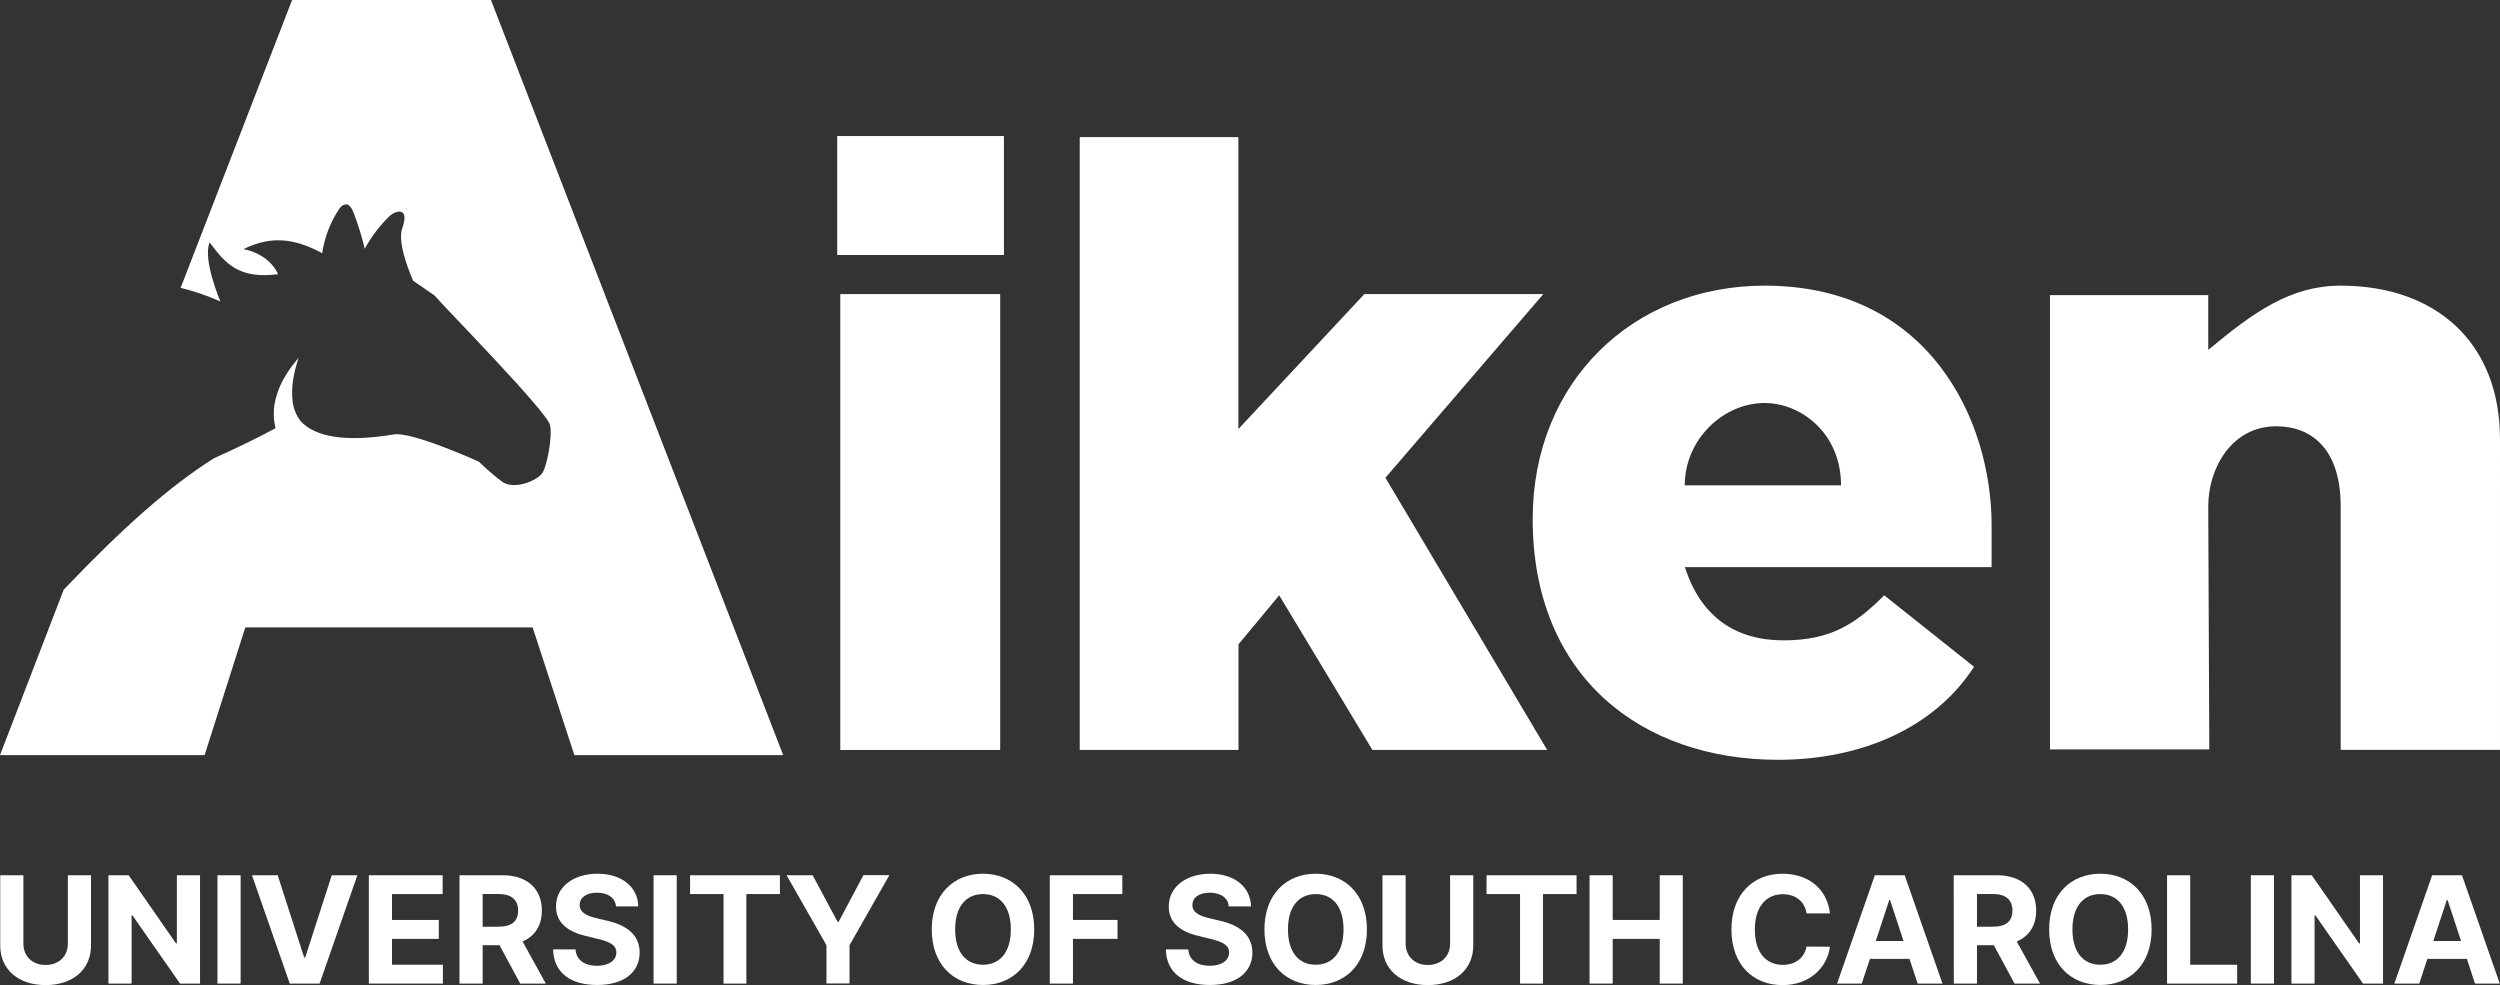
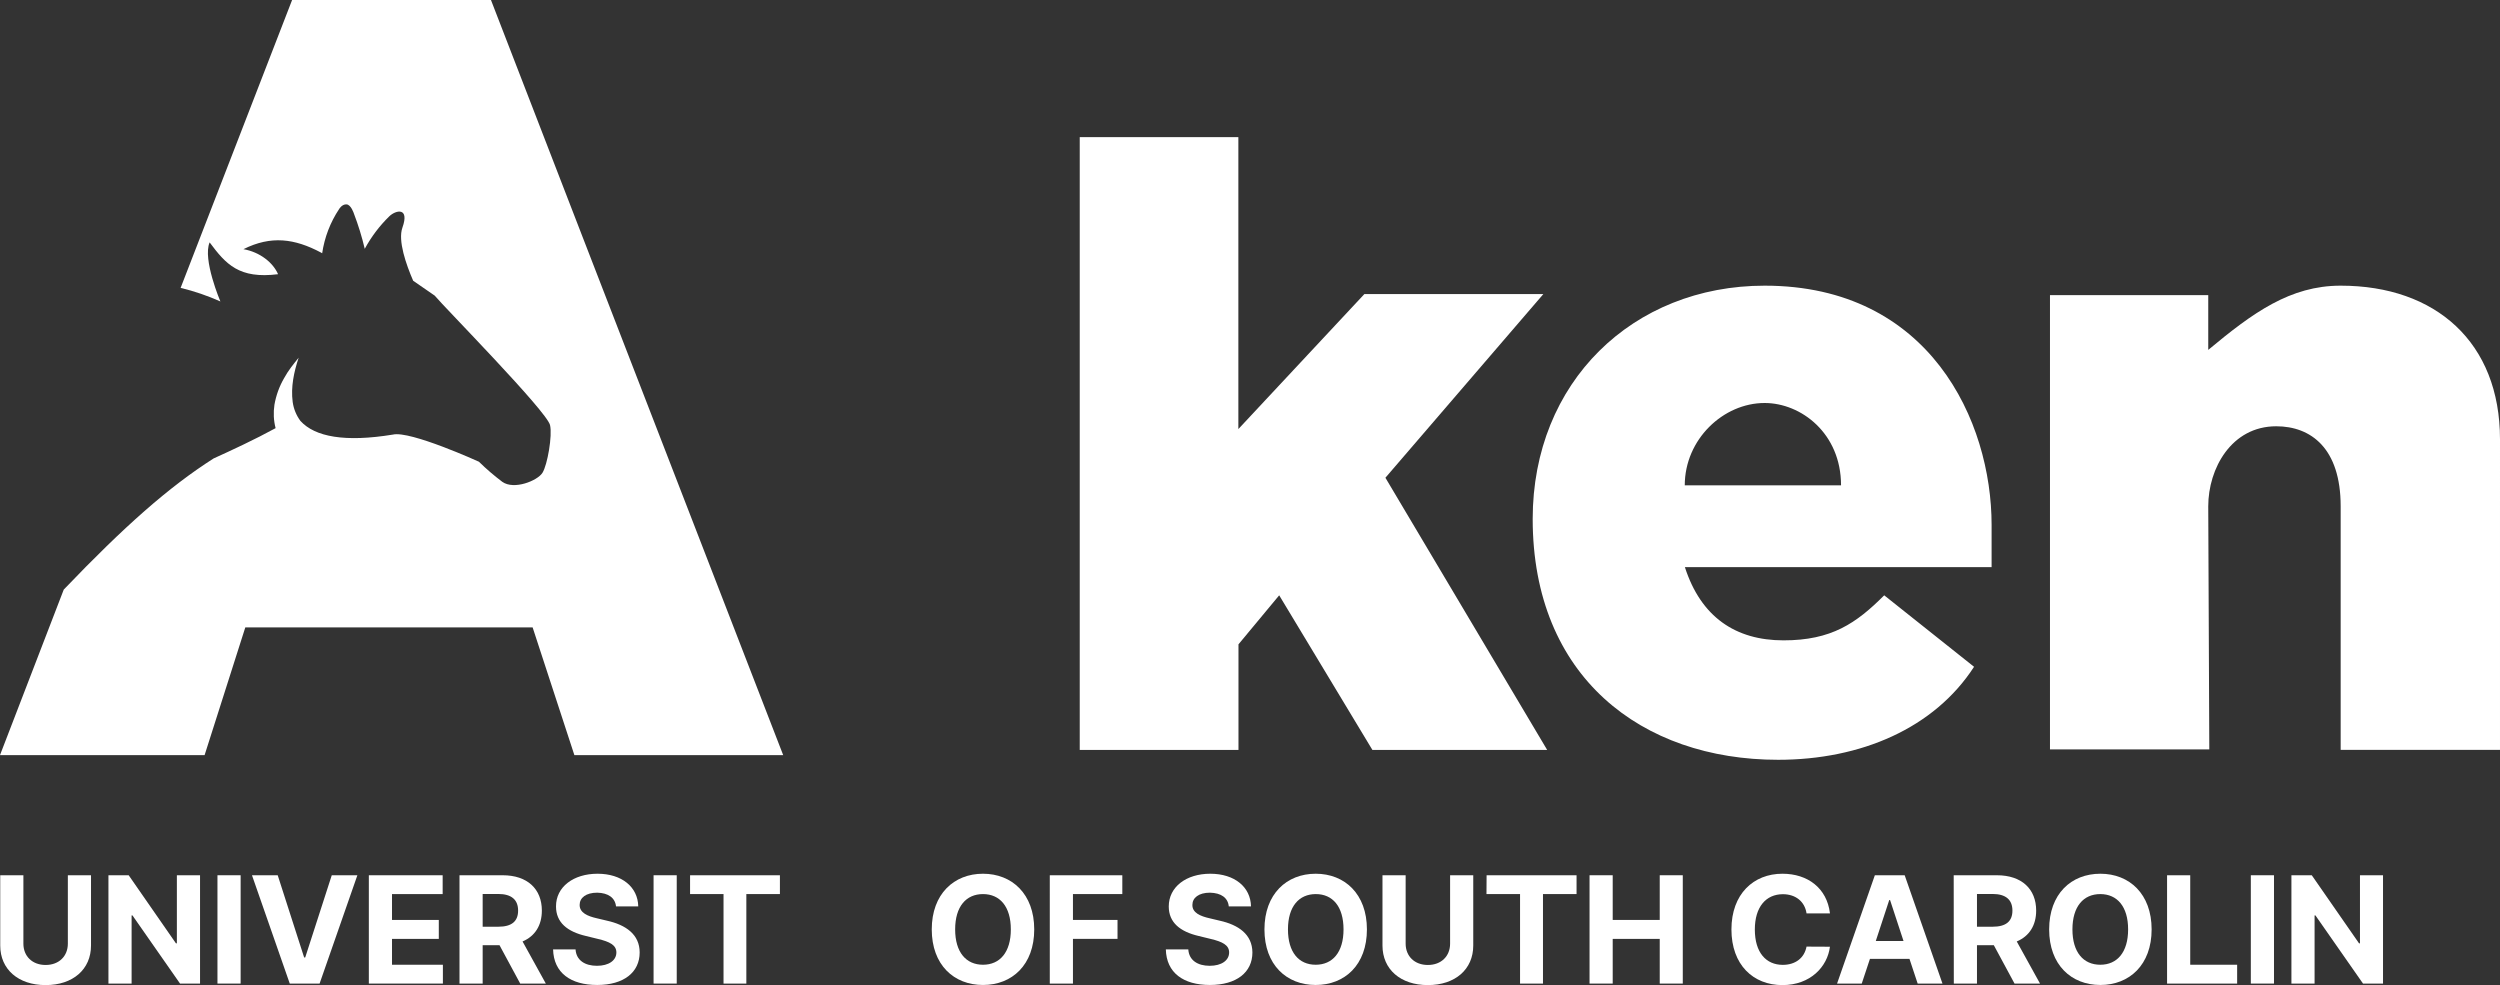
<svg xmlns="http://www.w3.org/2000/svg" id="Layer_1" x="0px" y="0px" viewBox="0 0 2137.1 842.1" style="enable-background:new 0 0 2137.1 842.1;" xml:space="preserve">
  <rect x="0" y="0" width="2137.1" height="842.1" fill="#333333" stroke="none" />
  <style type="text/css"> .st0{fill:#FFFFFF;} </style>
  <g id="Layer_2_00000031166901813339260730000010939688788716927877_">
    <g id="Layer_1-2">
      <path class="st0" d="M497.3,200.7L419.7,0h-170l-95.3,246.1c11.7,2.8,23,6.7,34,11.6c0,0-15.4-36.1-9.2-50.5 c13.9,18.7,25.2,31.4,58.5,27.2c-4.2-9.8-15.4-18.9-29.6-21.4c23.6-11.8,43.7-9.1,66.3,2.9c0.4,0.2,0.7,0.4,1,0.6 c2-13.5,6.9-26.4,14.5-37.8c0,0,2.4-4.2,6.3-4s6.3,7.8,6.3,7.8c3.8,9.9,6.9,20,9.3,30.2c5.6-10.3,12.6-19.6,21-27.8 c5.6-5.4,17.5-8,11.2,9.7c-4,11.1,3.2,31.6,9.2,45.4l18.4,12.7c8,9.7,95.9,98.9,98.6,110.7c2.1,8.8-2.2,34-6.5,40.8 s-24.3,14.8-34.3,7.7c-7-5.3-13.7-11-20-17.2c0,0-58.6-26.7-73.5-23.2c-40.9,6.7-66.7,2-79.1-11.7c-3.5-4.7-5.8-10.3-6.6-16.2 c-1.7-12.8,1.1-25.8,5.1-37.8c-4.3,5.3-8.9,10.9-12.4,17.4c-4.1,7-6.9,14.8-8.3,22.8c-1,6.7-0.7,13.5,1,20 c-17.9,9.8-37.6,18.9-53,25.9c-38.3,24.4-76.3,58-128.1,112.1L0,645.5h174.9l34.8-109.2h245.6L491,645.5h178.5L497.3,200.7z" />
-       <path class="st0" d="M855,251.4H718.3v389.7H855V251.4z M858.2,218V116.3H715.7V218H858.2z" />
      <path class="st0" d="M1058.7,641.1v-90.3l34.8-41.9l79.7,132.2h149.4l-138.3-232.7l135-157h-153l-152.8,163.7h45.1V117.2H923 v523.9H1058.7z" />
      <path class="st0" d="M1440.2,414.9c0-39.3,32.9-70.4,68.3-70.4c31,0,65.3,25.8,65.3,70.4H1440.2z M1702.5,484.8v-36.1 c0-88.6-52.8-204.5-194-204.5c-112.8,0-198.3,82.5-198.3,199.4c0,134.9,93.1,205.9,209.8,205.9c70.8,0,133.5-27,167.5-79.5 l-76.8-61.1c-24,24-45.1,38.5-86.1,38.5s-70.6-20-84.3-62.6H1702.5z" />
      <path class="st0" d="M1888.6,640.6l-0.9-207.8c0-32.4,19.9-68.4,58.1-68.4c29.7,0,55.1,18.8,55.1,68.4v208.2h136.2V375.6 c0-83-55-131.4-136.2-131.4c-43.2,0-75,23.1-113.2,54.9v-46.8h-135.3v388.3H1888.6z" />
      <path class="st0" d="M58,748.2v58.5c0,10.6-7.5,18.2-19,18.2s-19-7.6-19-18.2v-58.5H0.2v60.1c0,20.3,15.4,33.8,38.8,33.8 s38.8-13.5,38.8-33.8v-60.1H58z" />
      <path class="st0" d="M170.9,748.2h-19.7v58.2h-0.8L110,748.2H92.7v92.6h19.8v-58.3h0.7l40.7,58.3h17.1V748.2z" />
      <path class="st0" d="M205.7,748.2h-19.8v92.6h19.8V748.2z" />
      <path class="st0" d="M237.4,748.2h-22l32.3,92.6h25.5l32.3-92.6h-21.9l-22.7,70.3H260L237.4,748.2z" />
      <path class="st0" d="M315.4,840.8h63.2v-16.1h-43.5v-22.1h40v-16.2h-40v-22.1h43.3v-16.1h-63.1V840.8z" />
      <path class="st0" d="M392.8,840.8h19.8V808H427l17.7,32.8h21.9l-19.9-36c10.6-4.5,16.5-13.7,16.5-26.4c0-18.4-12.3-30.2-33.5-30.2 h-36.9V840.8z M412.6,792.2v-28h13.3c11.4,0,17,5,17,14.2s-5.5,13.8-16.9,13.8L412.6,792.2z" />
      <path class="st0" d="M526.6,774.8h19c-0.3-16.5-14-27.9-34.8-27.9c-20.5,0-35.6,11.2-35.5,28c0,13.7,9.7,21.5,25.5,25.2l10.2,2.5 c10.2,2.4,15.9,5.3,15.9,11.6c0,6.8-6.5,11.4-16.6,11.4c-10.3,0-17.7-4.7-18.3-14h-19.2c0.5,20,15,30.4,37.7,30.4 c22.7,0,36.3-10.8,36.3-27.8c0-15.4-11.8-23.6-28.1-27.2l-8.4-2c-8.1-1.8-14.9-4.8-14.8-11.5c0-6,5.4-10.4,15-10.4 C520,763.3,525.8,767.5,526.6,774.8z" />
      <path class="st0" d="M578.5,748.2h-19.8v92.6h19.8L578.5,748.2z" />
      <path class="st0" d="M589.8,764.3h28.7v76.5H638v-76.5h28.7v-16.1h-76.8V764.3z" />
-       <path class="st0" d="M672.4,748.2l34.1,59.8v32.7h19.7V808l34.1-59.9h-22.2L716.9,788h-0.9l-21.3-39.8H672.4z" />
      <path class="st0" d="M884.1,794.5c0-30.3-19-47.6-43.8-47.6s-43.8,17.3-43.8,47.6s18.9,47.5,43.8,47.5S884.1,824.8,884.1,794.5z M864.1,794.5c0,19.6-9.4,30.2-23.8,30.2s-23.8-10.6-23.8-30.2s9.4-30.2,23.8-30.2S864.1,774.9,864.1,794.5z" />
      <path class="st0" d="M897.4,840.8h19.8v-38.2h38.1v-16.2h-38.1v-22.1h42.2v-16.1h-62L897.4,840.8z" />
      <path class="st0" d="M1050.4,774.8h19c-0.3-16.5-14-27.9-34.8-27.9c-20.5,0-35.5,11.2-35.5,28c0,13.7,9.7,21.5,25.5,25.2l10.2,2.5 c10.2,2.4,15.9,5.3,15.9,11.6c0,6.8-6.5,11.4-16.6,11.4c-10.3,0-17.7-4.7-18.3-14h-19.2c0.5,20,15,30.4,37.7,30.4 s36.3-10.8,36.3-27.8c-0.1-15.4-11.8-23.6-28.1-27.2l-8.4-2c-8.1-1.8-15-4.8-14.8-11.5c0-6,5.4-10.4,15-10.4 C1043.9,763.3,1049.7,767.5,1050.4,774.8z" />
      <path class="st0" d="M1168.5,794.5c0-30.3-19-47.6-43.8-47.6s-43.8,17.3-43.8,47.6s18.9,47.5,43.8,47.5S1168.5,824.8,1168.5,794.5 z M1148.5,794.5c0,19.6-9.4,30.2-23.8,30.2s-23.7-10.6-23.7-30.2s9.4-30.2,23.8-30.2S1148.5,774.9,1148.5,794.5z" />
      <path class="st0" d="M1239.6,748.2v58.5c0,10.6-7.5,18.2-19,18.2s-19-7.6-19-18.2v-58.5h-19.8v60.1c0,20.3,15.4,33.8,38.8,33.8 s38.8-13.5,38.8-33.8v-60.1H1239.6z" />
      <path class="st0" d="M1270.7,764.3h28.7v76.5h19.6v-76.5h28.7v-16.1h-76.9L1270.7,764.3z" />
      <path class="st0" d="M1358.8,840.8h19.8v-38.2h40.2v38.2h19.7v-92.6h-19.7v38.2h-40.2v-38.2h-19.8V840.8z" />
      <path class="st0" d="M1564.3,780.6c-2.6-21.4-19-33.7-40.6-33.7c-24.7,0-43.6,17.3-43.6,47.6s18.6,47.6,43.6,47.6 c24,0,38.5-15.8,40.6-32.8l-20-0.1c-1.9,9.9-9.7,15.6-20.3,15.6c-14.2,0-23.9-10.4-23.9-30.2c0-19.3,9.5-30.2,24-30.2 c10.8,0,18.7,6.2,20.2,16.4H1564.3z" />
      <path class="st0" d="M1591.5,840.8l7-21.1h33.8l7,21.1h21.2l-32.3-92.6h-25.5l-32.3,92.6H1591.5z M1603.5,804.4l11.5-35h0.7 l11.5,35H1603.5z" />
      <path class="st0" d="M1670.2,840.8h19.8V808h14.4l17.7,32.8h21.8l-19.9-36c10.7-4.5,16.6-13.7,16.6-26.4 c0-18.4-12.3-30.2-33.6-30.2h-36.9L1670.2,840.8z M1690,792.2v-28h13.3c11.4,0,17,5,17,14.2s-5.5,13.8-16.9,13.8L1690,792.2z" />
      <path class="st0" d="M1839.3,794.5c0-30.3-19-47.6-43.8-47.6c-25,0-43.8,17.3-43.8,47.6s18.9,47.5,43.8,47.5 C1820.3,842,1839.3,824.8,1839.3,794.5z M1819.2,794.5c0,19.6-9.4,30.2-23.8,30.2s-23.8-10.6-23.8-30.2s9.4-30.2,23.8-30.2 S1819.2,774.9,1819.2,794.5z" />
      <path class="st0" d="M1852.5,840.8h59.9v-16.1h-40.1v-76.5h-19.8V840.8z" />
      <path class="st0" d="M1943.9,748.2h-19.8v92.6h19.8V748.2z" />
      <path class="st0" d="M2037.1,748.2h-19.7v58.2h-0.8l-40.4-58.2h-17.4v92.6h19.8v-58.3h0.7l40.7,58.3h17.1L2037.1,748.2z" />
-       <path class="st0" d="M2068.1,840.8l6.9-21.1h33.8l6.9,21.1h21.2l-32.3-92.6h-25.5l-32.3,92.6H2068.1z M2080.1,804.4l11.5-35h0.7 l11.5,35H2080.1z" />
    </g>
  </g>
</svg>